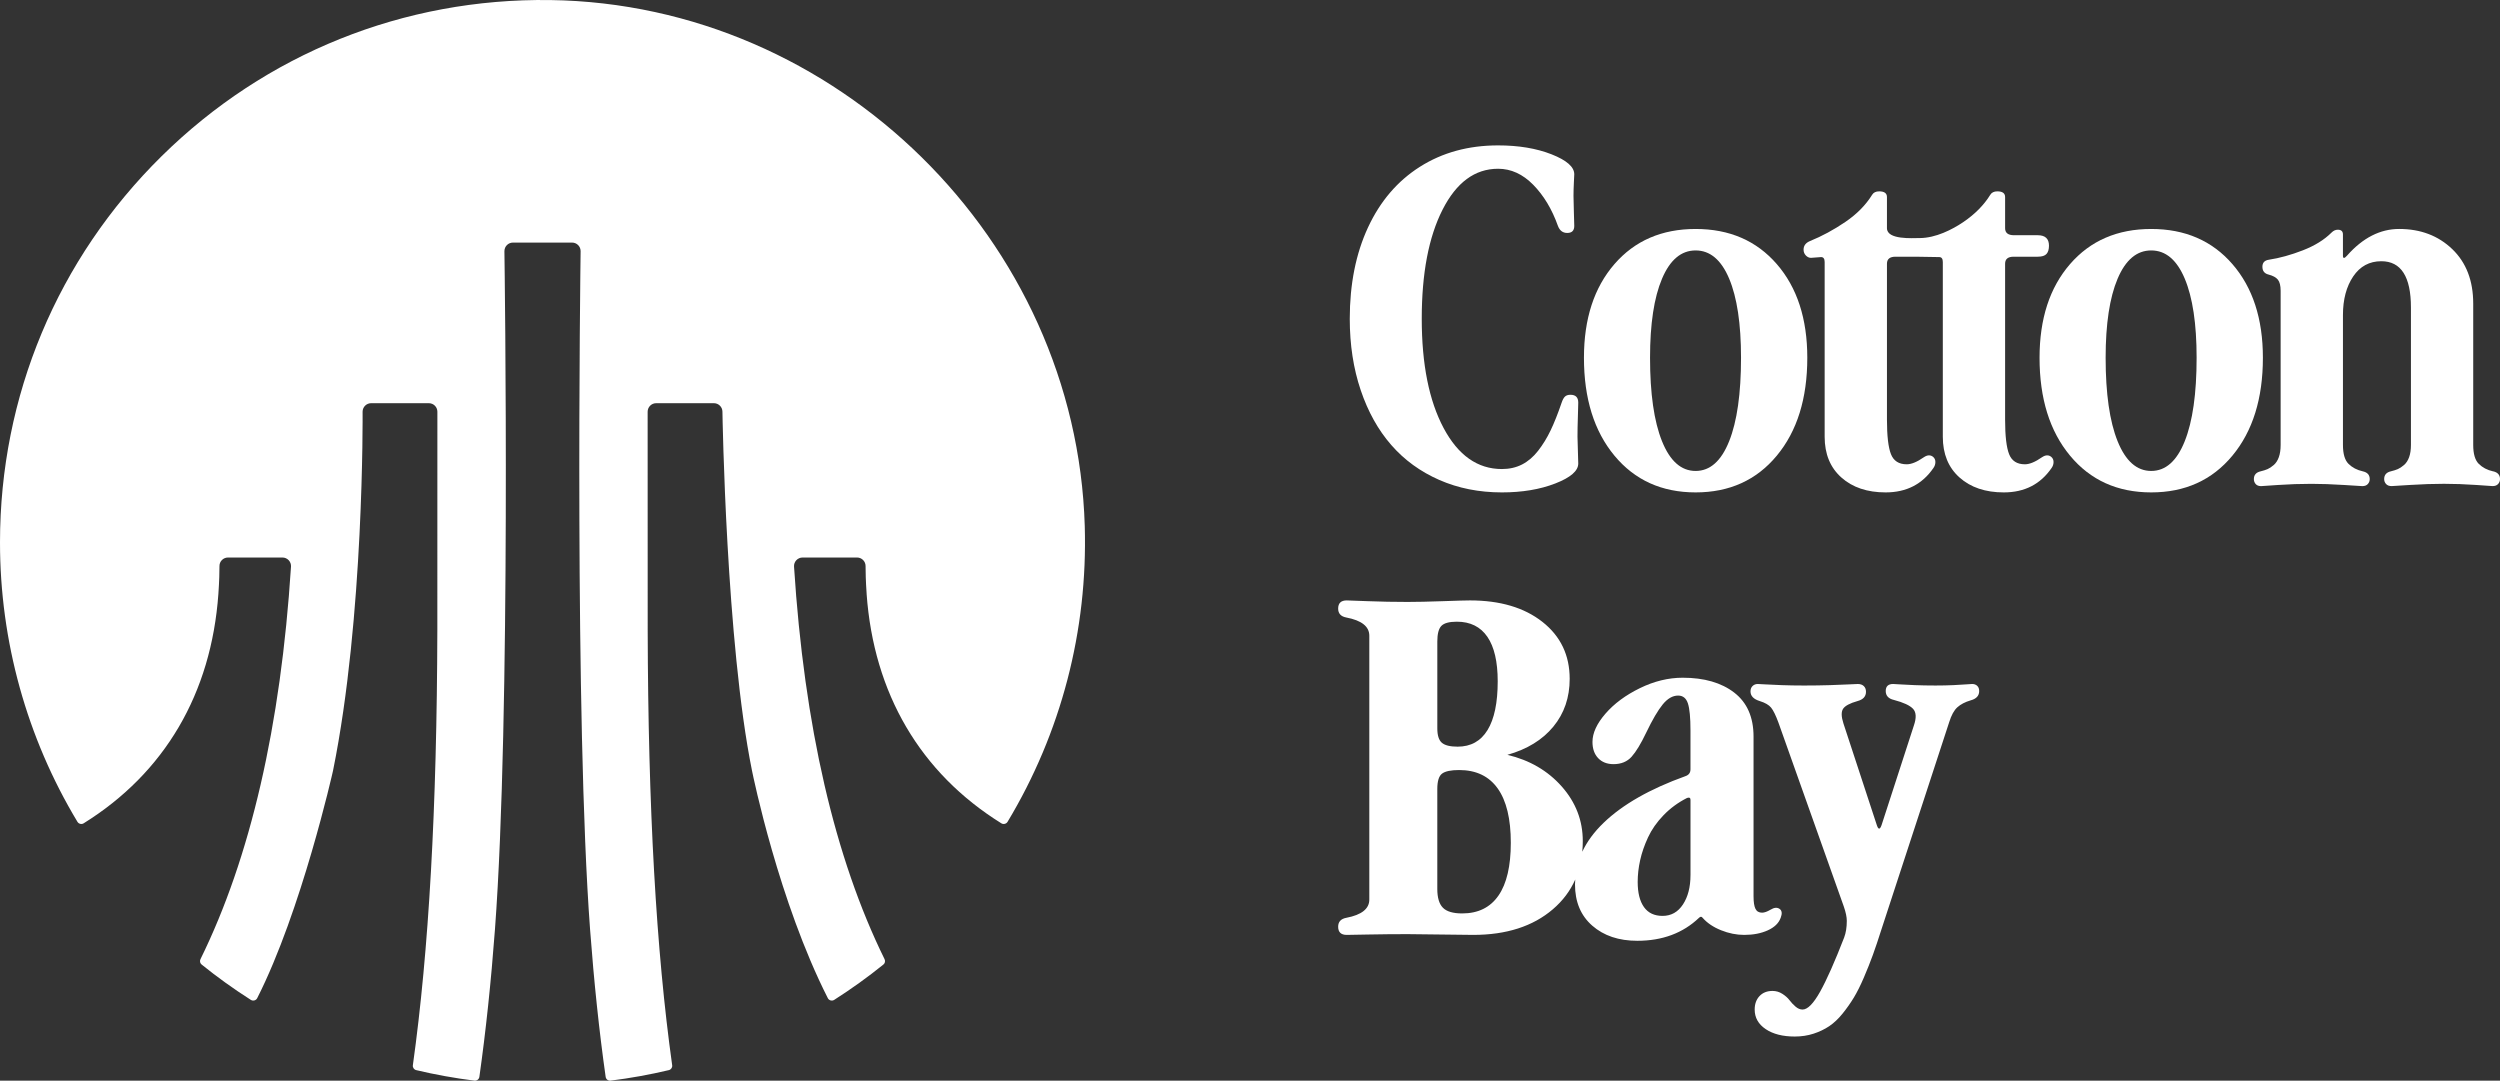
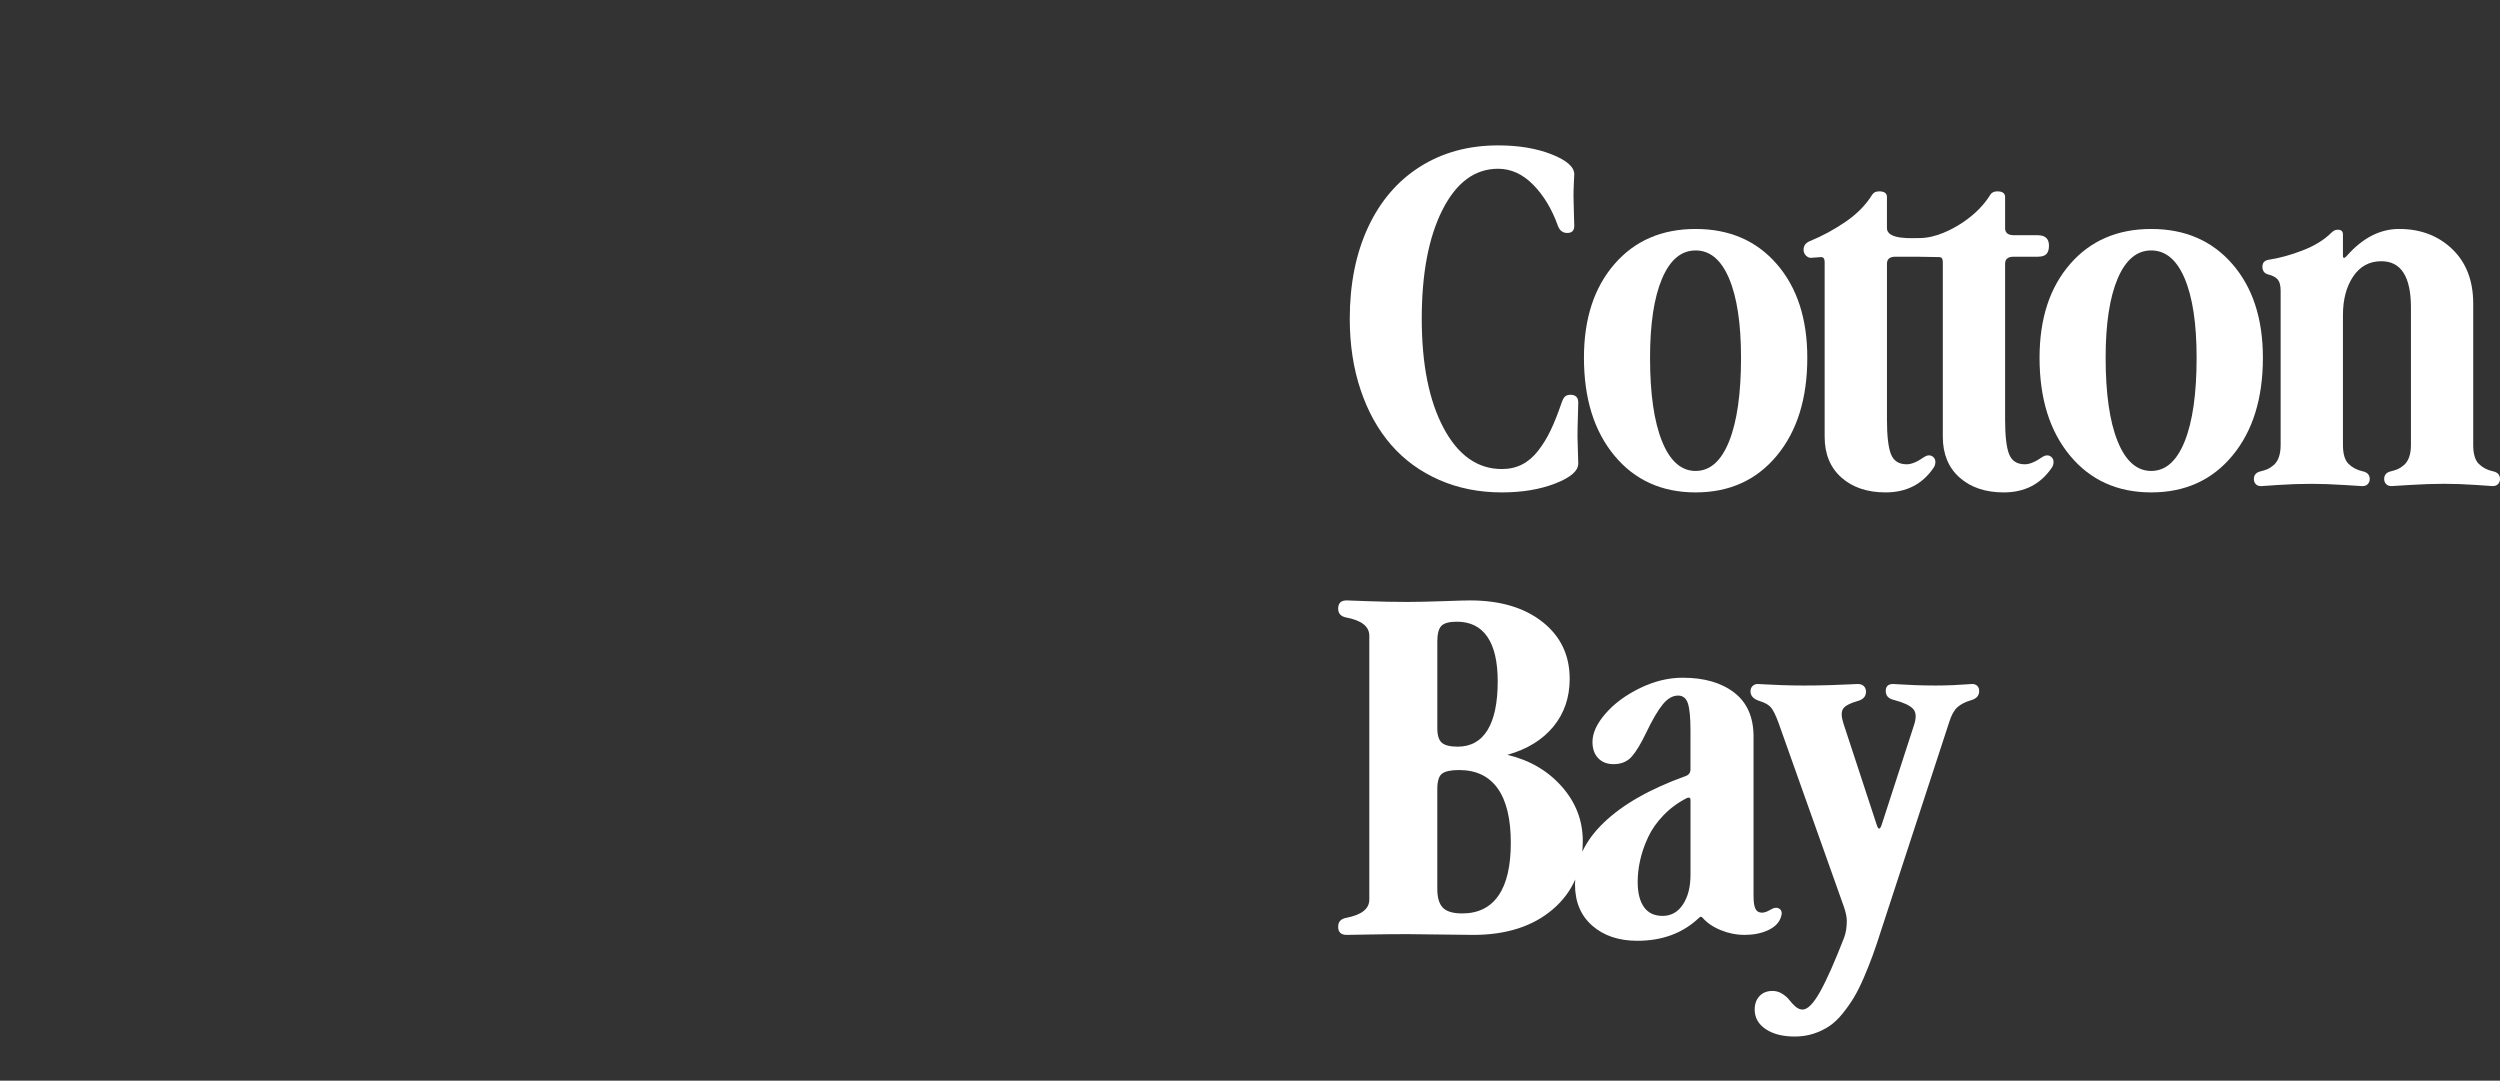
<svg xmlns="http://www.w3.org/2000/svg" id="Layer_2" viewBox="0 0 295.267 127.635">
  <rect x="0" y="0" width="295.267" height="127.635" fill="#333333" stroke="none" />
  <g id="Components">
    <g id="a41c65d3-49f5-4037-a8d4-a0afbc023baa_5">
      <path d="m186.402,47.546c0-.613-.307-.92-.92-.92-.284,0-.501.071-.65.213-.15.142-.285.393-.404.752-.434,1.271-.863,2.352-1.29,3.241-.425.89-.919,1.694-1.48,2.412-.56.718-1.193,1.256-1.895,1.615-.703.359-1.496.538-2.378.538-2.871,0-5.167-1.615-6.887-4.845-1.72-3.23-2.58-7.529-2.58-12.899s.819-9.664,2.457-12.888c1.637-3.223,3.824-4.834,6.561-4.834,1.525,0,2.909.632,4.15,1.895,1.241,1.264,2.213,2.883,2.916,4.857.209.553.576.83,1.099.83.553,0,.83-.277.83-.83,0-.255-.015-.789-.045-1.604-.03-.815-.045-1.461-.045-1.94,0-.493.015-1.028.045-1.604.029-.576.045-.893.045-.953,0-.867-.894-1.652-2.68-2.355-1.788-.703-3.892-1.054-6.315-1.054-3.499,0-6.577.841-9.231,2.523-2.655,1.682-4.699,4.072-6.135,7.167-1.436,3.096-2.154,6.692-2.154,10.79,0,3.066.429,5.873,1.29,8.423.86,2.55,2.064,4.711,3.612,6.483,1.547,1.772,3.439,3.148,5.675,4.128,2.236.979,4.7,1.47,7.392,1.47,2.393,0,4.494-.352,6.303-1.054,1.809-.703,2.714-1.488,2.714-2.355l-.09-3.163c0-.718.015-1.495.045-2.333.029-.838.045-1.405.045-1.705Z" style="fill:#fff; stroke-width:0px;" />
      <path d="m200.265,27.043c-3.993,0-7.19,1.383-9.589,4.15-2.401,2.767-3.601,6.453-3.601,11.059,0,4.815,1.2,8.67,3.601,11.563,2.4,2.894,5.596,4.341,9.589,4.341s7.19-1.447,9.589-4.341c2.401-2.894,3.601-6.748,3.601-11.563,0-4.606-1.2-8.292-3.601-11.059-2.4-2.767-5.597-4.15-9.589-4.15Zm3.96,25.068c-.935,2.341-2.255,3.511-3.96,3.511s-3.028-1.17-3.97-3.511c-.942-2.34-1.413-5.627-1.413-9.859,0-3.993.471-7.103,1.413-9.332.942-2.228,2.266-3.342,3.97-3.342s3.025,1.11,3.96,3.331c.934,2.221,1.402,5.336,1.402,9.343,0,4.232-.468,7.519-1.402,9.859Z" style="fill:#fff; stroke-width:0px;" />
      <path d="m241.168,54.006c-.793.553-1.466.83-2.019.83-.927,0-1.548-.4-1.862-1.2-.314-.8-.471-2.157-.471-4.071v-18.417c0-.553.337-.83,1.01-.83h2.849c.493,0,.837-.108,1.032-.326.194-.217.291-.542.291-.976,0-.822-.442-1.234-1.323-1.234h-2.804c-.703,0-1.054-.277-1.054-.83v-3.679c0-.449-.307-.673-.92-.673-.389,0-.666.135-.83.404-.748,1.211-1.802,2.28-3.163,3.208-1.353.921-3.296,1.893-5.148,1.905-.013,0-.023-.001-.036-.001-.835,0-3.858.229-3.858-1.164v-3.679c0-.449-.307-.673-.92-.673-.389,0-.666.135-.83.404-.748,1.211-1.802,2.28-3.163,3.208-1.361.927-2.759,1.682-4.195,2.266-.493.21-.74.546-.74,1.01,0,.269.09.497.269.684.179.187.381.281.606.281l1.189-.09c.284,0,.426.194.426.583v20.638c0,2.034.658,3.638,1.974,4.811,1.316,1.174,3.058,1.761,5.227,1.761,2.452,0,4.337-.965,5.653-2.894.149-.21.224-.441.224-.695s-.09-.456-.269-.606c-.314-.255-.681-.239-1.099.045-.793.553-1.466.83-2.019.83-.927,0-1.548-.4-1.862-1.2-.314-.8-.471-2.157-.471-4.071v-18.417c0-.553.337-.83,1.009-.83h2.371l2.791.045c.284,0,.426.194.426.583v20.638c0,2.034.657,3.638,1.974,4.811,1.316,1.174,3.058,1.761,5.227,1.761,2.452,0,4.336-.965,5.653-2.894.149-.21.224-.441.224-.695s-.09-.456-.269-.606c-.314-.255-.681-.239-1.099.045Z" style="fill:#fff; stroke-width:0px;" />
      <path d="m263.663,31.193c-2.4-2.767-5.597-4.15-9.589-4.15s-7.19,1.383-9.589,4.15c-2.401,2.767-3.601,6.453-3.601,11.059,0,4.815,1.2,8.67,3.601,11.563,2.4,2.894,5.596,4.341,9.589,4.341s7.19-1.447,9.589-4.341c2.401-2.894,3.601-6.748,3.601-11.563,0-4.606-1.2-8.292-3.601-11.059Zm-5.63,20.918c-.935,2.341-2.255,3.511-3.96,3.511s-3.028-1.17-3.97-3.511c-.942-2.34-1.413-5.627-1.413-9.859,0-3.993.471-7.103,1.413-9.332.942-2.228,2.266-3.342,3.97-3.342s3.025,1.11,3.96,3.331c.934,2.221,1.402,5.336,1.402,9.343,0,4.232-.468,7.519-1.402,9.859Z" style="fill:#fff; stroke-width:0px;" />
      <path d="m294.437,55.666c-.673-.149-1.231-.441-1.671-.875-.442-.434-.662-1.181-.662-2.243v-16.69c0-2.707-.827-4.853-2.478-6.438-1.653-1.585-3.743-2.378-6.27-2.378-2.243,0-4.292,1.047-6.146,3.14-.329.374-.493.374-.493,0v-2.49c0-.374-.202-.561-.606-.561-.269,0-.516.112-.74.337-.853.852-1.982,1.552-3.387,2.097-1.406.546-2.744.917-4.015,1.111-.509.075-.763.351-.763.83,0,.493.239.8.718.92.523.135.893.337,1.111.606.216.269.325.71.325,1.323v18.193c0,.569-.071,1.05-.213,1.446-.142.397-.344.707-.605.931-.262.224-.505.385-.73.482-.224.097-.493.183-.807.258-.538.12-.807.426-.807.92,0,.224.071.418.213.583.143.165.355.247.64.247l1.997-.135c1.331-.09,2.647-.135,3.948-.135,1.151,0,2.434.045,3.847.135,1.413.09,2.134.135,2.165.135.284,0,.5-.082.65-.247.149-.165.224-.359.224-.583,0-.493-.277-.8-.83-.92-.673-.149-1.231-.441-1.671-.875-.442-.434-.662-1.181-.662-2.243v-15.344c0-1.839.404-3.357,1.211-4.554.808-1.197,1.914-1.795,3.32-1.795,2.333,0,3.499,1.825,3.499,5.473v16.218c0,.569-.071,1.05-.213,1.446-.142.397-.344.707-.605.931-.262.224-.505.385-.729.482-.224.097-.494.183-.808.258-.538.12-.808.426-.808.92,0,.224.074.418.224.583.149.165.366.247.65.247.015,0,.744-.045,2.187-.135,1.443-.09,2.777-.135,4.004-.135s2.486.045,3.78.135c1.294.09,1.948.135,1.963.135.284,0,.5-.082.65-.247.149-.165.224-.359.224-.583,0-.493-.277-.8-.83-.92Z" style="fill:#fff; stroke-width:0px;" />
      <path d="m210.313,108.398c.194-.508.149-.86-.135-1.054-.285-.194-.636-.165-1.054.09-.404.239-.74.359-1.009.359-.374,0-.636-.153-.785-.46-.15-.306-.224-.796-.224-1.469v-18.866c0-2.288-.759-4.019-2.277-5.193-1.518-1.173-3.549-1.761-6.091-1.761-1.69,0-3.376.411-5.059,1.234-1.682.822-3.036,1.825-4.06,3.006-1.025,1.181-1.537,2.296-1.537,3.342,0,.808.224,1.446.673,1.918.449.471,1.054.707,1.817.707.897,0,1.607-.292,2.131-.875.523-.583,1.099-1.533,1.727-2.849.733-1.525,1.383-2.636,1.952-3.332.568-.695,1.173-1.043,1.817-1.043.568,0,.953.31,1.156.931.201.621.302,1.679.302,3.175v4.599c0,.404-.195.673-.583.808-4.203,1.511-7.429,3.35-9.679,5.518-1.117,1.075-1.954,2.213-2.517,3.413.039-.409.06-.829.06-1.26,0-2.423-.827-4.569-2.478-6.438-1.653-1.87-3.796-3.118-6.427-3.746,2.333-.658,4.142-1.768,5.429-3.332,1.286-1.563,1.929-3.443,1.929-5.641,0-2.796-1.073-5.04-3.219-6.73-2.146-1.69-4.999-2.535-8.558-2.535-.449,0-1.518.03-3.208.09-1.69.06-3.081.09-4.172.09-1.57,0-3.134-.03-4.688-.09-1.556-.06-2.385-.09-2.49-.09-.673,0-1.01.322-1.01.965,0,.583.322.934.965,1.054,1.809.344,2.714,1.062,2.714,2.154v31.158c0,1.091-.905,1.809-2.714,2.154-.643.12-.965.471-.965,1.054,0,.643.337.965,1.01.965.119,0,.961-.015,2.524-.045,1.562-.03,3.114-.045,4.654-.045l7.761.09c3.918,0,7.055-1.01,9.41-3.028,1.175-1.006,2.055-2.179,2.644-3.516-.012.192-.031.383-.031.577,0,2.064.68,3.69,2.041,4.879,1.361,1.189,3.133,1.784,5.316,1.784,2.961,0,5.391-.905,7.29-2.714.164-.165.306-.165.426,0,.538.613,1.263,1.103,2.176,1.469.912.367,1.824.55,2.737.55,1.061,0,1.989-.179,2.781-.538.792-.359,1.301-.853,1.525-1.48Zm-40.557-32.617c0-.912.16-1.533.483-1.862.321-.329.931-.493,1.828-.493,1.585,0,2.785.594,3.601,1.783.815,1.189,1.222,2.942,1.222,5.261,0,2.527-.401,4.445-1.2,5.753-.8,1.309-1.978,1.963-3.533,1.963-.883,0-1.503-.153-1.862-.46-.359-.306-.538-.871-.538-1.693v-10.252Zm7.223,29.992c-.972,1.405-2.4,2.109-4.285,2.109-1.077,0-1.836-.224-2.277-.673-.442-.449-.662-1.189-.662-2.221v-11.799c0-.927.186-1.533.561-1.817.374-.284,1.047-.426,2.019-.426,2.003,0,3.522.726,4.554,2.176,1.032,1.45,1.548,3.589,1.548,6.416,0,2.752-.486,4.831-1.458,6.236Zm22.679-2.423c0,1.406-.295,2.561-.886,3.466-.592.905-1.395,1.357-2.412,1.357-.972,0-1.705-.348-2.198-1.043-.493-.695-.74-1.686-.74-2.972,0-.838.097-1.694.292-2.569.194-.875.504-1.772.931-2.692.425-.92,1.035-1.791,1.828-2.613.792-.822,1.72-1.503,2.782-2.041.269-.09.404-.015.404.224v8.883Z" style="fill:#fff; stroke-width:0px;" />
      <path d="m233.519,80.997c-.156-.142-.355-.213-.594-.213-.09,0-.322.015-.696.045-.374.03-.882.06-1.525.09-.643.03-1.346.045-2.108.045-.883,0-1.702-.015-2.456-.045-.756-.03-1.346-.06-1.773-.09-.425-.03-.684-.045-.774-.045-.583,0-.875.277-.875.83s.321.905.965,1.054c1.137.299,1.891.65,2.266,1.054.374.404.404,1.062.09,1.974l-3.813,11.755c-.195.553-.381.553-.561,0l-3.948-12.024c-.255-.793-.266-1.365-.034-1.716.232-.351.797-.654,1.694-.908.673-.179,1.009-.546,1.009-1.099,0-.284-.086-.508-.258-.673-.172-.165-.408-.247-.707-.247-.12,0-.46.015-1.021.045-.56.03-1.316.06-2.265.09-.95.03-1.971.045-3.062.045-.942,0-1.825-.015-2.647-.045-.823-.03-1.474-.06-1.952-.09-.479-.03-.77-.045-.875-.045-.24,0-.441.078-.606.235-.164.157-.247.37-.247.64,0,.538.367.92,1.099,1.144.628.194,1.073.453,1.335.774.261.322.549.909.863,1.761l7.717,21.714c.239.688.359,1.256.359,1.705,0,.763-.105,1.421-.314,1.974-1.107,2.856-2.053,4.987-2.837,6.393-.786,1.405-1.477,2.109-2.075,2.109-.285,0-.561-.116-.83-.348-.269-.232-.504-.482-.707-.751-.201-.269-.482-.52-.841-.752s-.748-.347-1.167-.347c-.643,0-1.155.202-1.537.606-.381.404-.572.934-.572,1.593,0,.957.433,1.727,1.301,2.311.867.583,2.011.875,3.432.875.792,0,1.532-.112,2.221-.337.688-.224,1.304-.52,1.851-.886.545-.367,1.069-.86,1.57-1.48.501-.62.945-1.252,1.335-1.895.388-.643.785-1.436,1.189-2.378.404-.942.759-1.836,1.066-2.681.306-.845.646-1.858,1.02-3.039l7.986-24.429c.254-.822.576-1.409.965-1.761.388-.351.912-.624,1.57-.819.673-.179,1.009-.546,1.009-1.099,0-.269-.078-.475-.236-.617Z" style="fill:#fff; stroke-width:0px;" />
-       <path d="m102.352,70.126c.84,11.784,6.344,21.161,15.917,27.115.118.072.261.097.4.061.141-.033.257-.118.33-.238,6.33-10.516,9.483-22.594,9.118-34.93C127.118,28.344,98.796.474,64.981.006,47.711-.227,31.387,6.318,19.083,18.452,6.777,30.589,0,46.79,0,64.072c0,11.644,3.163,23.052,9.148,32.992.073.12.19.205.33.238.138.035.281.012.4-.062,9.573-5.953,15.077-15.33,15.916-27.114.106-1.503.128-2.611.127-3.277-.001-.267.103-.518.292-.707.19-.19.444-.296.715-.296h6.432c.278,0,.548.116.738.32.19.203.289.477.271.755-1.203,18.799-4.801,34.398-10.692,46.363-.109.221-.054.48.136.633,1.822,1.473,3.776,2.877,5.81,4.174.126.08.282.103.426.064.145-.04.263-.135.33-.268,5.231-10.312,8.923-26.712,8.954-26.865,3.683-18.154,3.494-42.15,3.492-42.392,0-.558.452-1.01,1.007-1.01h6.819c.556,0,1.007.452,1.007,1.008,0,.002-.003,25.153-.005,25.782-.053,21.033-.998,37.848-2.891,51.402-.038.268.131.515.393.577,2.231.532,4.545.949,6.876,1.241.278.037.547-.164.586-.445.76-5.36,1.379-11.214,1.84-17.399,1.887-25.279,1.15-77.896,1.118-80.123,0-.56.452-1.012,1.007-1.012h6.986c.555,0,1.007.452,1.007,1.007-.03,2.252-.731,55.352,1.118,80.128.461,6.186,1.08,12.039,1.839,17.399.04.281.29.481.587.445,2.331-.292,4.644-.709,6.876-1.241.262-.062.431-.31.394-.576-1.894-13.556-2.839-30.37-2.892-51.403-.002-.709-.006-25.78-.006-25.782,0-.556.452-1.008,1.008-1.008h6.819c.555,0,1.007.452,1.007,1.008.004.268.429,27.287,3.492,42.394.127.626,3.166,15.455,8.954,26.865.067.133.185.228.33.268.147.04.301.015.427-.064,2.032-1.297,3.986-2.701,5.809-4.174.19-.152.245-.412.136-.633-5.892-11.966-9.489-27.564-10.692-46.364-.019-.276.08-.551.271-.754.19-.204.46-.32.738-.32h6.432c.271,0,.524.105.715.296.189.19.293.441.292.709-.001.665.021,1.774.126,3.275Z" style="fill:#fff; stroke-width:0px;" />
    </g>
  </g>
</svg>